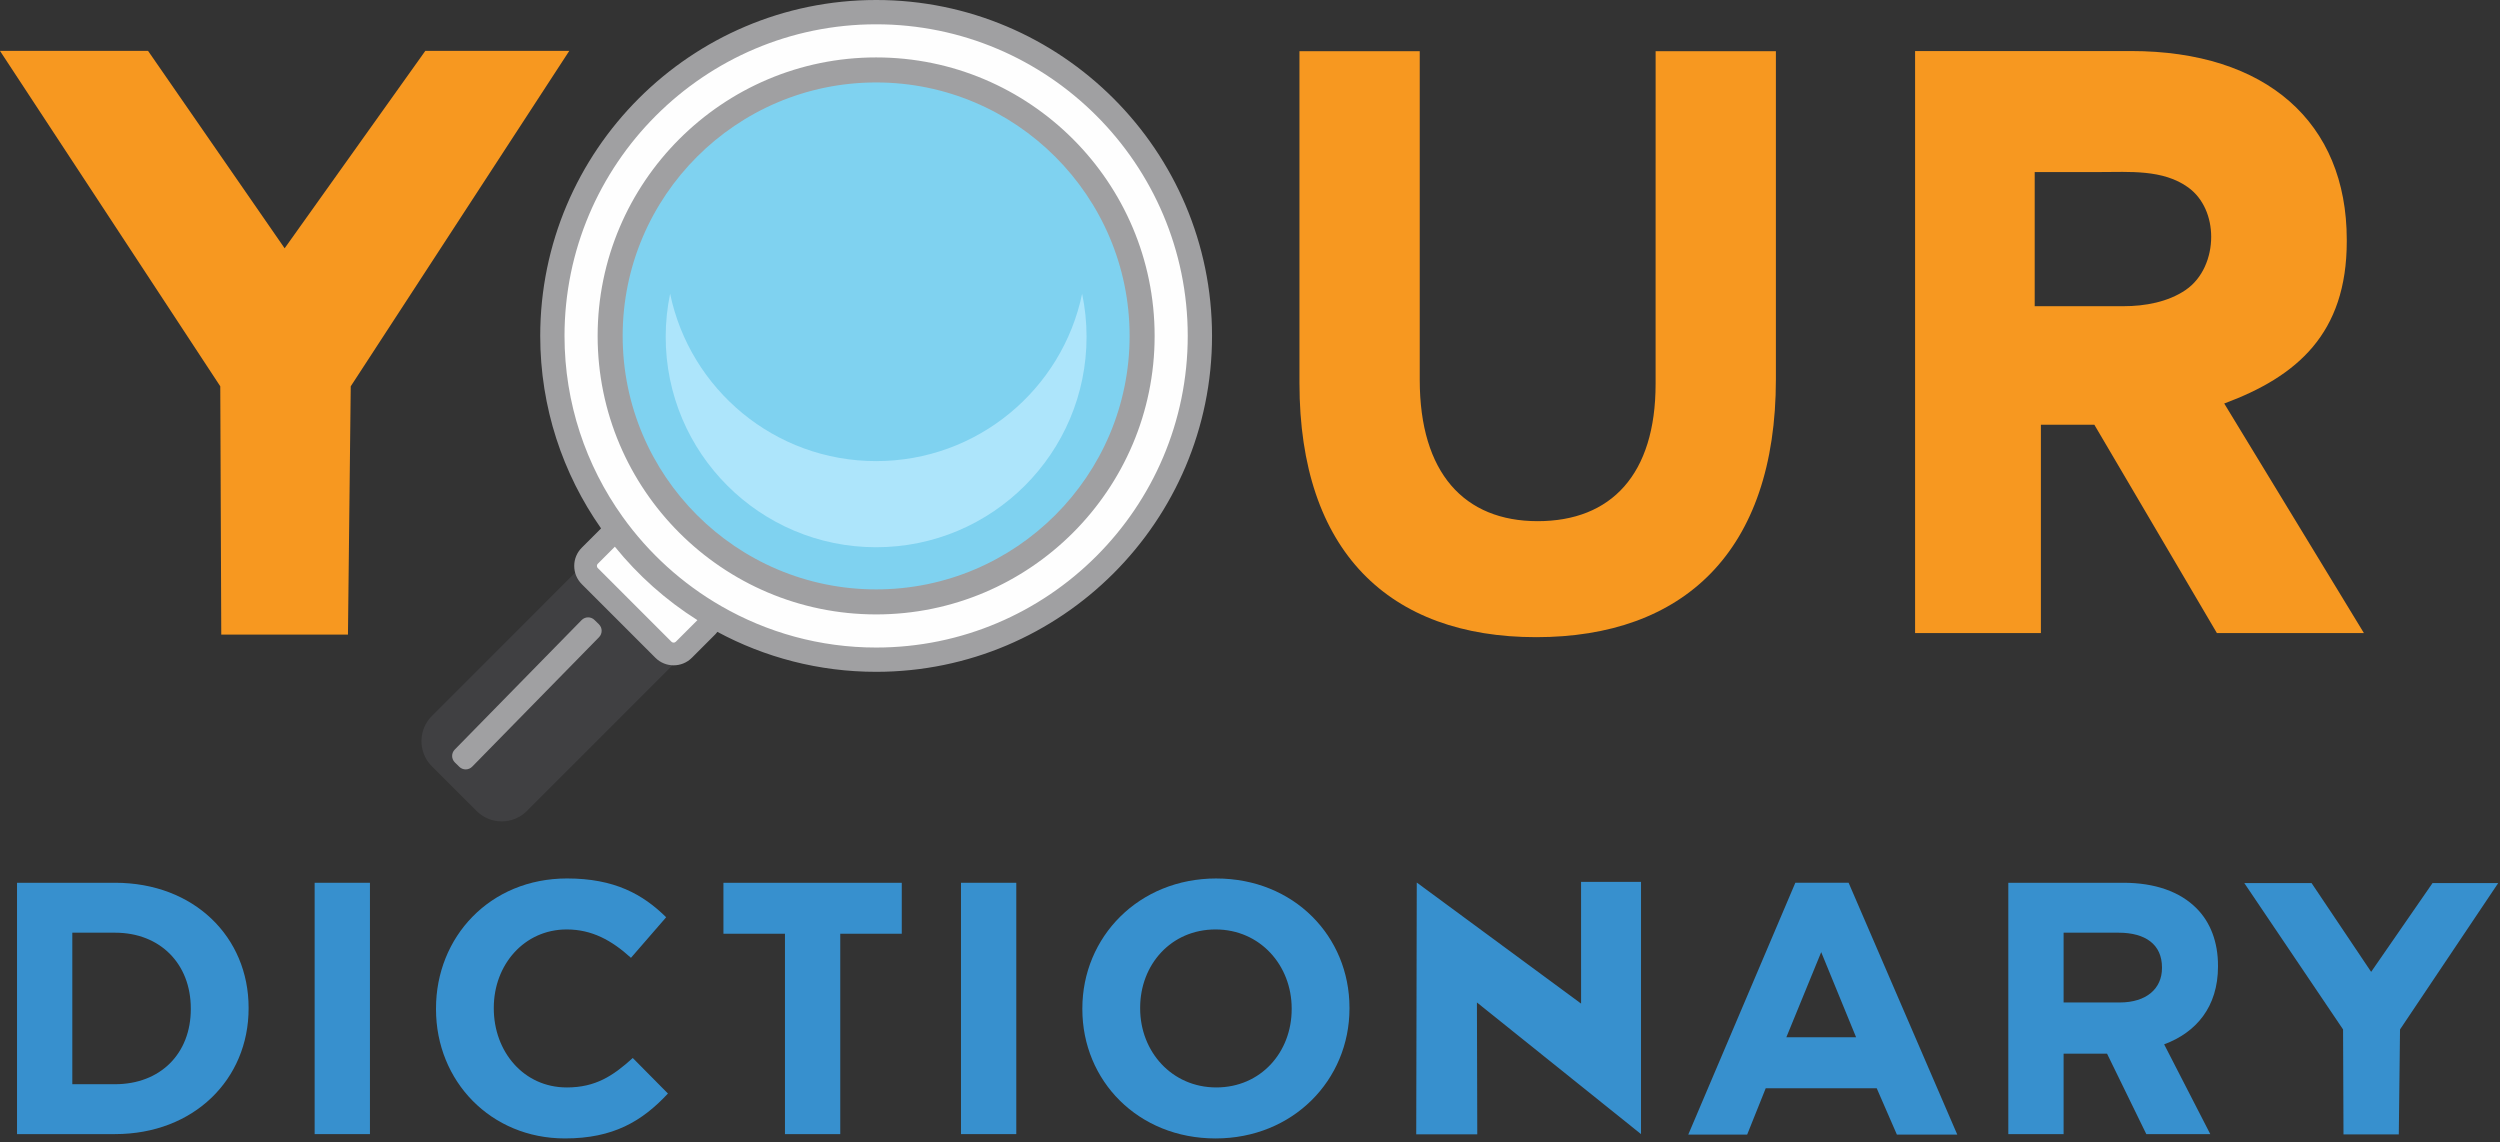
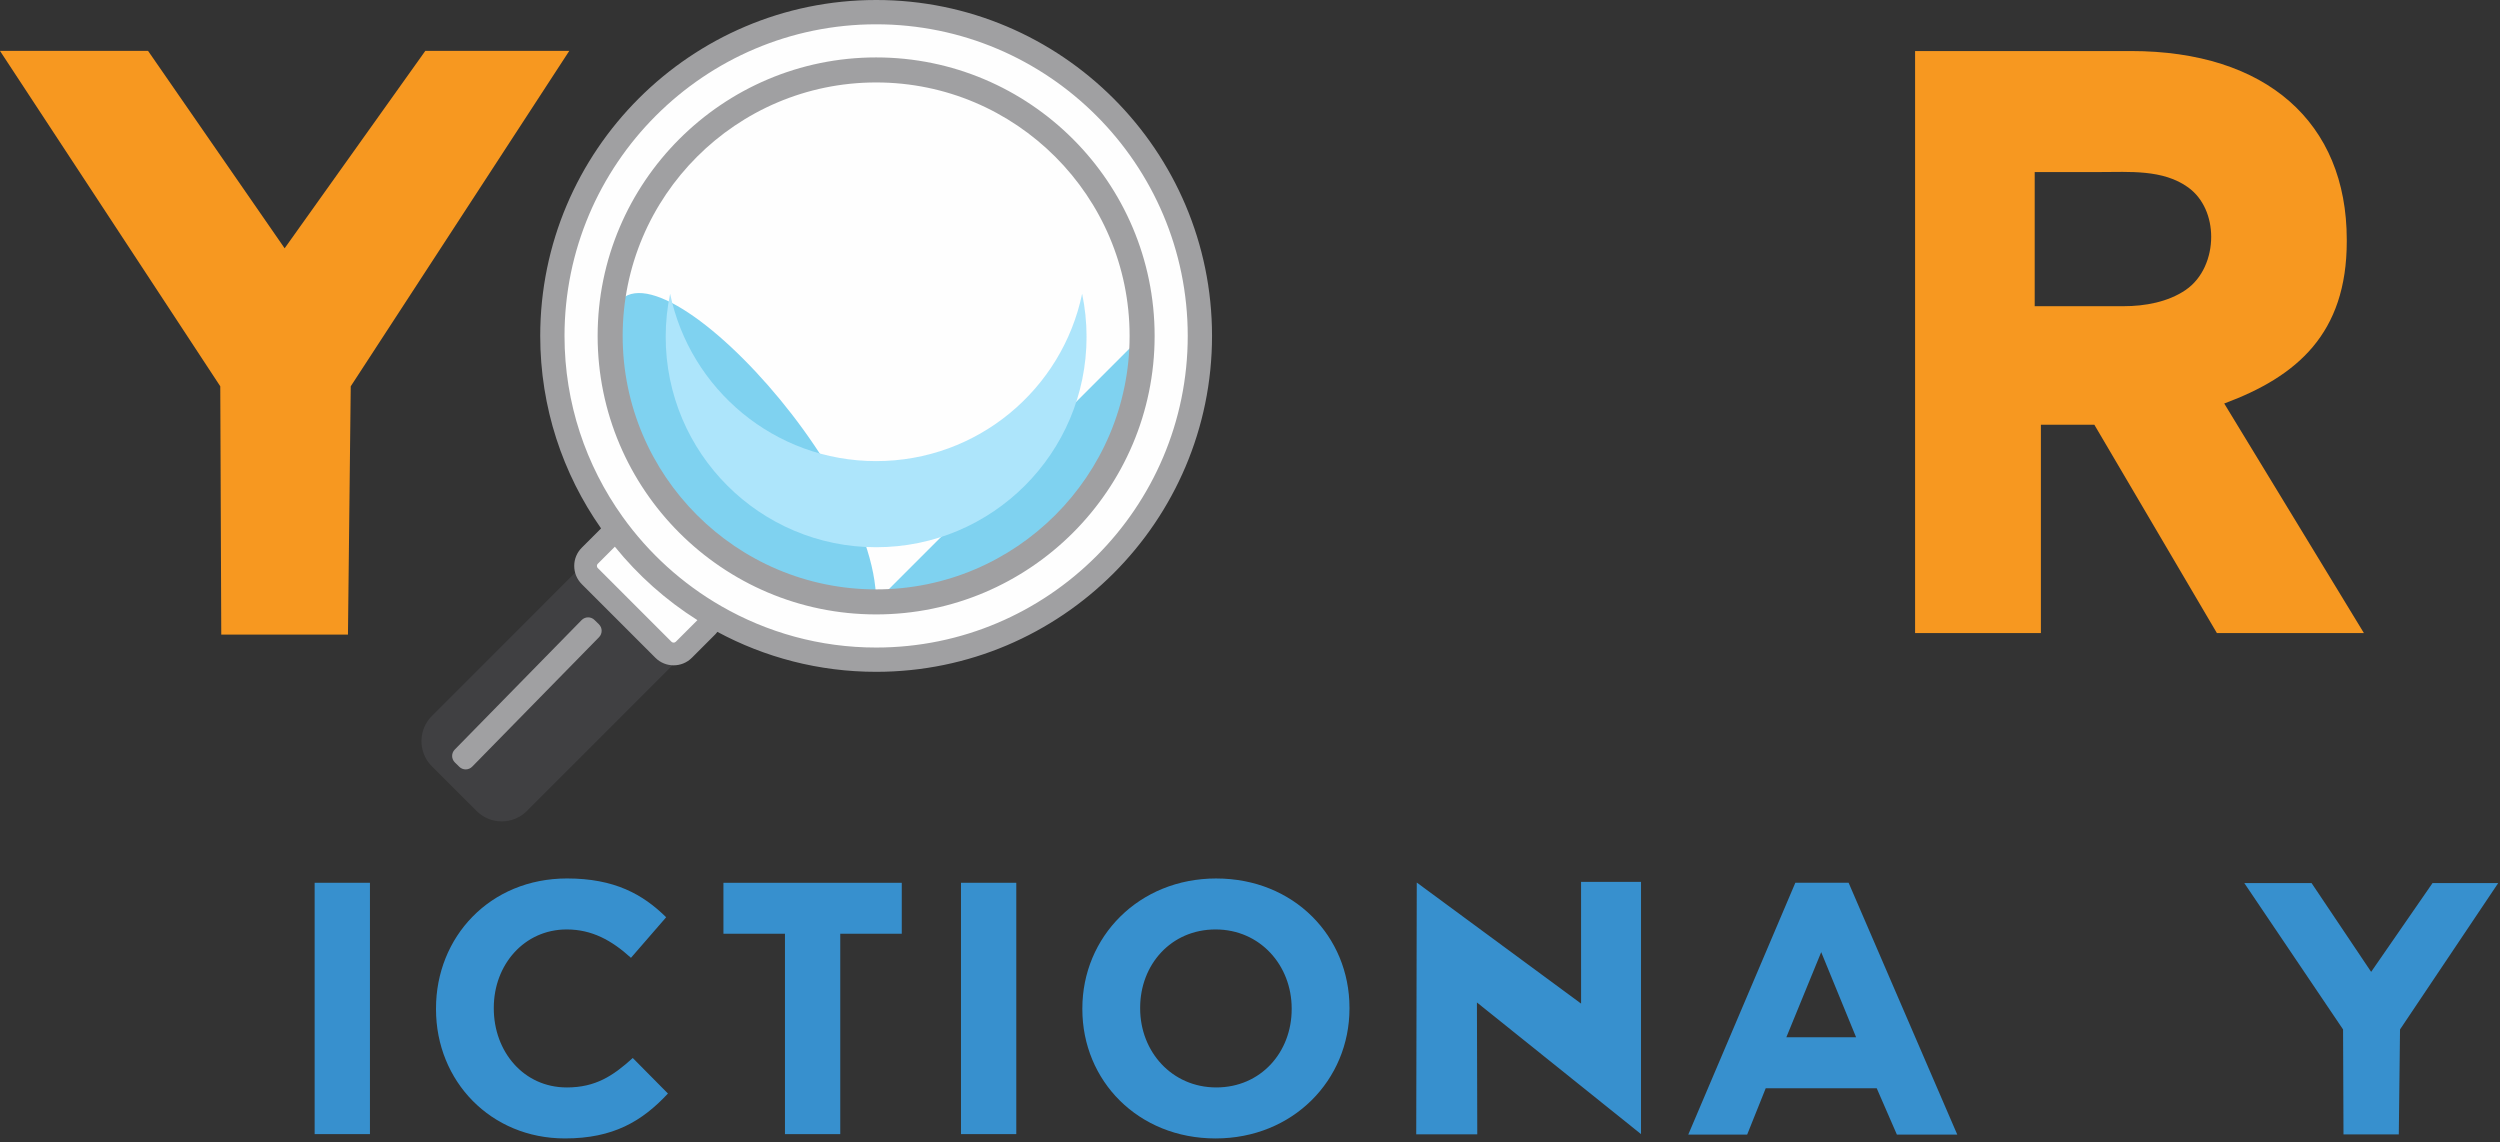
<svg xmlns="http://www.w3.org/2000/svg" height="90" viewBox="0 0 197 90" width="197">
  <rect x="0" y="0" width="197" height="90" fill="#333333" stroke="none" />
  <g fill="none" fill-rule="evenodd">
    <g fill="#3790ce">
-       <path d="m15.035 79.522c0 3.509-2.405 5.914-5.97 5.914h-3.367v-11.94h3.367c3.564 0 5.97 2.461 5.97 5.97zm-5.97-9.96h-7.724v19.805h7.724c6.224 0 10.525-4.327 10.525-9.901v-.057c0-5.575-4.301-9.847-10.525-9.847z" />
      <path d="m24.794 89.368h4.357v-19.805h-4.357z" />
      <path d="m44.655 85.69c-3.395 0-5.744-2.83-5.744-6.224v-.057c0-3.396 2.405-6.169 5.744-6.169 1.981 0 3.538.849 5.065 2.236l2.773-3.197c-1.839-1.811-4.074-3.057-7.809-3.057-6.082 0-10.327 4.612-10.327 10.244v.056c0 5.687 4.329 10.186 10.157 10.186 3.819 0 6.083-1.358 8.12-3.537l-2.772-2.801c-1.557 1.415-2.942 2.321-5.207 2.321" />
      <path d="m57.007 73.58h4.848v15.788h4.357v-15.788h4.847v-4.017h-14.053z" />
      <path d="m75.726 89.368h4.357v-19.805h-4.357z" />
      <path d="m101.784 79.522c0 3.395-2.433 6.168-5.941 6.168s-5.999-2.83-5.999-6.224v-.057c0-3.396 2.434-6.169 5.942-6.169 3.508 0 5.998 2.829 5.998 6.226zm-5.941-10.299c-6.112 0-10.554 4.612-10.554 10.244v.056c0 5.631 4.385 10.186 10.497 10.186 6.111 0 10.553-4.612 10.553-10.241v-.057c0-5.632-4.385-10.187-10.497-10.187z" />
-       <path d="m170.364 76.286c0 1.614-1.217 2.709-3.338 2.709h-4.414v-5.499h4.328c2.122 0 3.424.929 3.424 2.735zm-3.055-6.723h-9.054v19.805h4.357v-6.337h3.424l3.093 6.337h5.041l-3.636-7.074c2.519-.934 4.244-2.943 4.244-6.139v-.057c0-1.867-.594-3.423-1.698-4.528-1.301-1.301-3.253-2.008-5.77-2.008z" />
      <path d="m124.59 79.084-12.949-9.54-.042 19.839h4.81l-.027-10.389 12.93 10.373.001-19.877h-4.725z" />
      <path d="m140.763 81.739 2.748-6.71 2.75 6.71zm.71-12.178-8.439 19.848h4.641l1.463-3.652h8.749l1.589 3.652h4.758l-8.564-19.848z" />
      <path d="m191.684 69.585-4.838 6.998-4.696-6.998h-5.3l7.784 11.536.033 8.27h4.358l.096-8.27 7.738-11.536z" />
    </g>
    <path d="m22.429 19.565-10.761-15.554h-11.669l17.359 26.431.078 19.563h9.983l.219-19.563 17.22-26.431h-11.344z" fill="#f79820" />
-     <path d="m130.461 30.254c0 7.145-3.508 10.814-9.293 10.814-5.785 0-9.293-3.798-9.293-11.135v-25.899h-9.478v26.156c0 13.26 7.078 20.019 18.649 20.019 11.57 0 18.894-6.694 18.894-20.34v-25.834h-9.478z" fill="#f79820" />
    <path d="m172.241 22.842c-1.402.961-3.224 1.286-4.896 1.286h-7.011v-10.571h.074 5.058c2.321 0 4.983-.224 6.969 1.215 1.215.881 1.805 2.374 1.807 3.881.004 1.633-.68 3.283-2.001 4.188zm3.028 8.954c5.73-2.124 9.656-5.502 9.656-12.776v-.129c0-9.269-6.373-14.869-16.994-14.869h-17.022v45.864h9.913v-16.416h4.213l9.656 16.416h11.585z" fill="#f79820" />
    <path d="m37.554 63.905-3.522-3.521c-1.095-1.095-1.095-2.87 0-3.964l11.774-11.776 7.486 7.486-11.774 11.774c-1.095 1.095-2.87 1.095-3.964 0" fill="#404042" />
    <path d="m69.04.958c-14.091 0-25.512 11.423-25.512 25.512 0 5.73 1.889 11.019 5.079 15.278-.09.051-.183.096-.26.173l-1.869 1.871c-.445.444-.445 1.163 0 1.607l5.802 5.804c.444.443 1.163.443 1.607 0l1.87-1.871c.245-.245.341-.572.316-.892 3.801 2.248 8.232 3.543 12.968 3.543 14.09 0 25.512-11.423 25.512-25.512s-11.423-25.512-25.512-25.512" fill="#fefefe" />
-     <path d="m89.999 26.47c0 11.576-9.384 20.96-20.96 20.96s-20.96-9.384-20.96-20.96c0-11.576 9.384-20.96 20.96-20.96s20.96 9.384 20.96 20.96" fill="#7fd2f0" />
+     <path d="m89.999 26.47c0 11.576-9.384 20.96-20.96 20.96s-20.96-9.384-20.96-20.96s20.96 9.384 20.96 20.96" fill="#7fd2f0" />
    <path d="m69.039 36.335c-7.995 0-14.667-5.658-16.233-13.188-.228 1.096-.349 2.23-.349 3.393 0 9.158 7.424 16.582 16.582 16.582 9.158 0 16.582-7.424 16.582-16.582 0-1.163-.121-2.298-.349-3.393-1.566 7.53-8.238 13.188-16.233 13.188" fill="#ade5fb" />
    <path d="m69.04 51.026c-4.442 0-8.608-1.192-12.207-3.263-3.074-1.769-5.73-4.182-7.783-7.057-2.87-4.019-4.566-8.932-4.566-14.236 0-13.539 11.016-24.555 24.556-24.555 13.539 0 24.554 11.016 24.554 24.555 0 13.54-11.015 24.556-24.554 24.556zm-15.786-.457c-.094.094-.248.094-.343 0l-5.803-5.804c-.059-.058-.071-.125-.071-.17 0-.046.013-.113.072-.172l1.342-1.343c1.833 2.268 4.031 4.225 6.505 5.787zm15.786-50.569c-14.596 0-26.47 11.874-26.47 26.47 0 5.64 1.778 10.868 4.795 15.168l-1.521 1.521c-.384.383-.595.893-.595 1.436 0 .542.211 1.052.594 1.435l5.803 5.804.001.001c.396.395.915.593 1.435.593s1.04-.198 1.436-.594l1.869-1.87c.054-.054.096-.115.143-.173 3.727 2.008 7.987 3.149 12.509 3.149 14.596 0 26.469-11.873 26.469-26.47 0-14.596-11.873-26.47-26.469-26.47z" fill="#a0a0a2" />
    <path d="m69.04 46.444c-11.013 0-19.974-8.96-19.974-19.973 0-11.013 8.961-19.974 19.974-19.974 11.013 0 19.973 8.961 19.973 19.974 0 11.013-8.96 19.973-19.973 19.973m0-41.919c-12.101 0-21.946 9.844-21.946 21.946 0 12.101 9.845 21.945 21.946 21.945s21.945-9.844 21.945-21.945c0-12.102-9.844-21.946-21.945-21.946" fill="#a0a0a2" />
    <path d="m36.193 60.423-.348-.341c-.284-.277-.289-.732-.011-1.015l9.997-10.203c.277-.283.732-.289 1.015-.011l.349.341c.283.277.288.733.01 1.017l-9.996 10.202c-.277.284-.733.289-1.016.011" fill="#a0a0a2" />
  </g>
</svg>